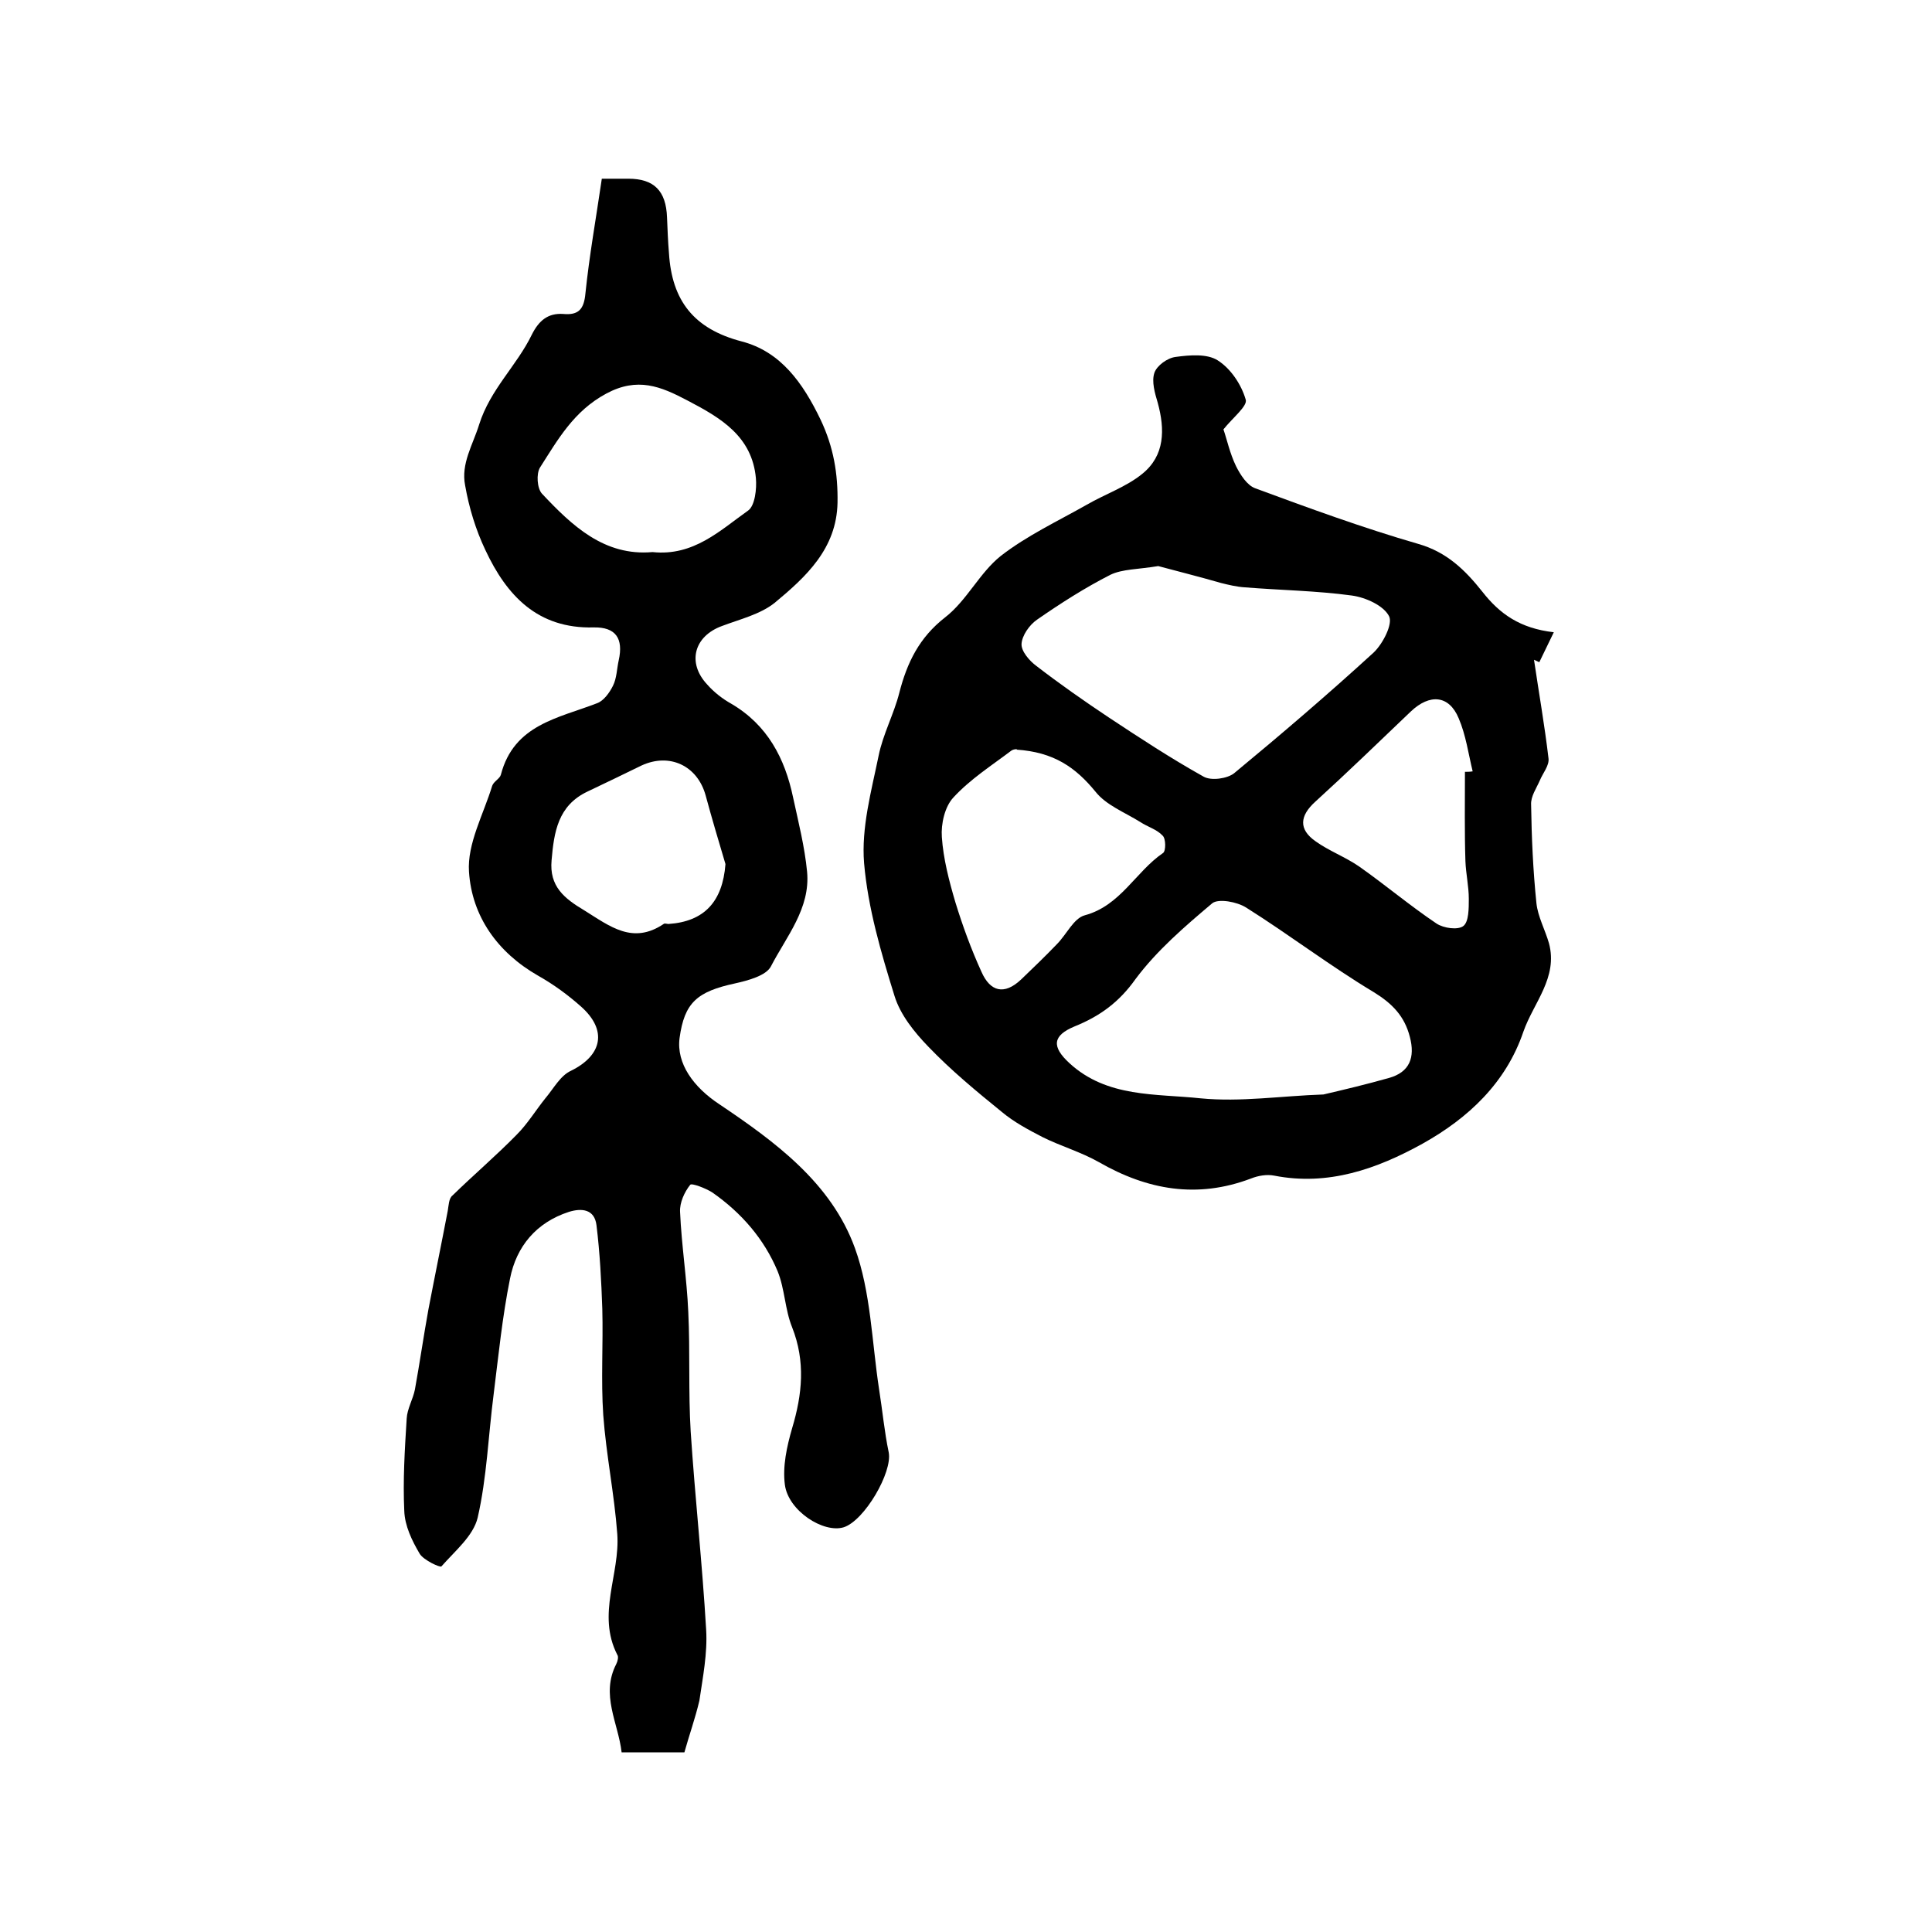
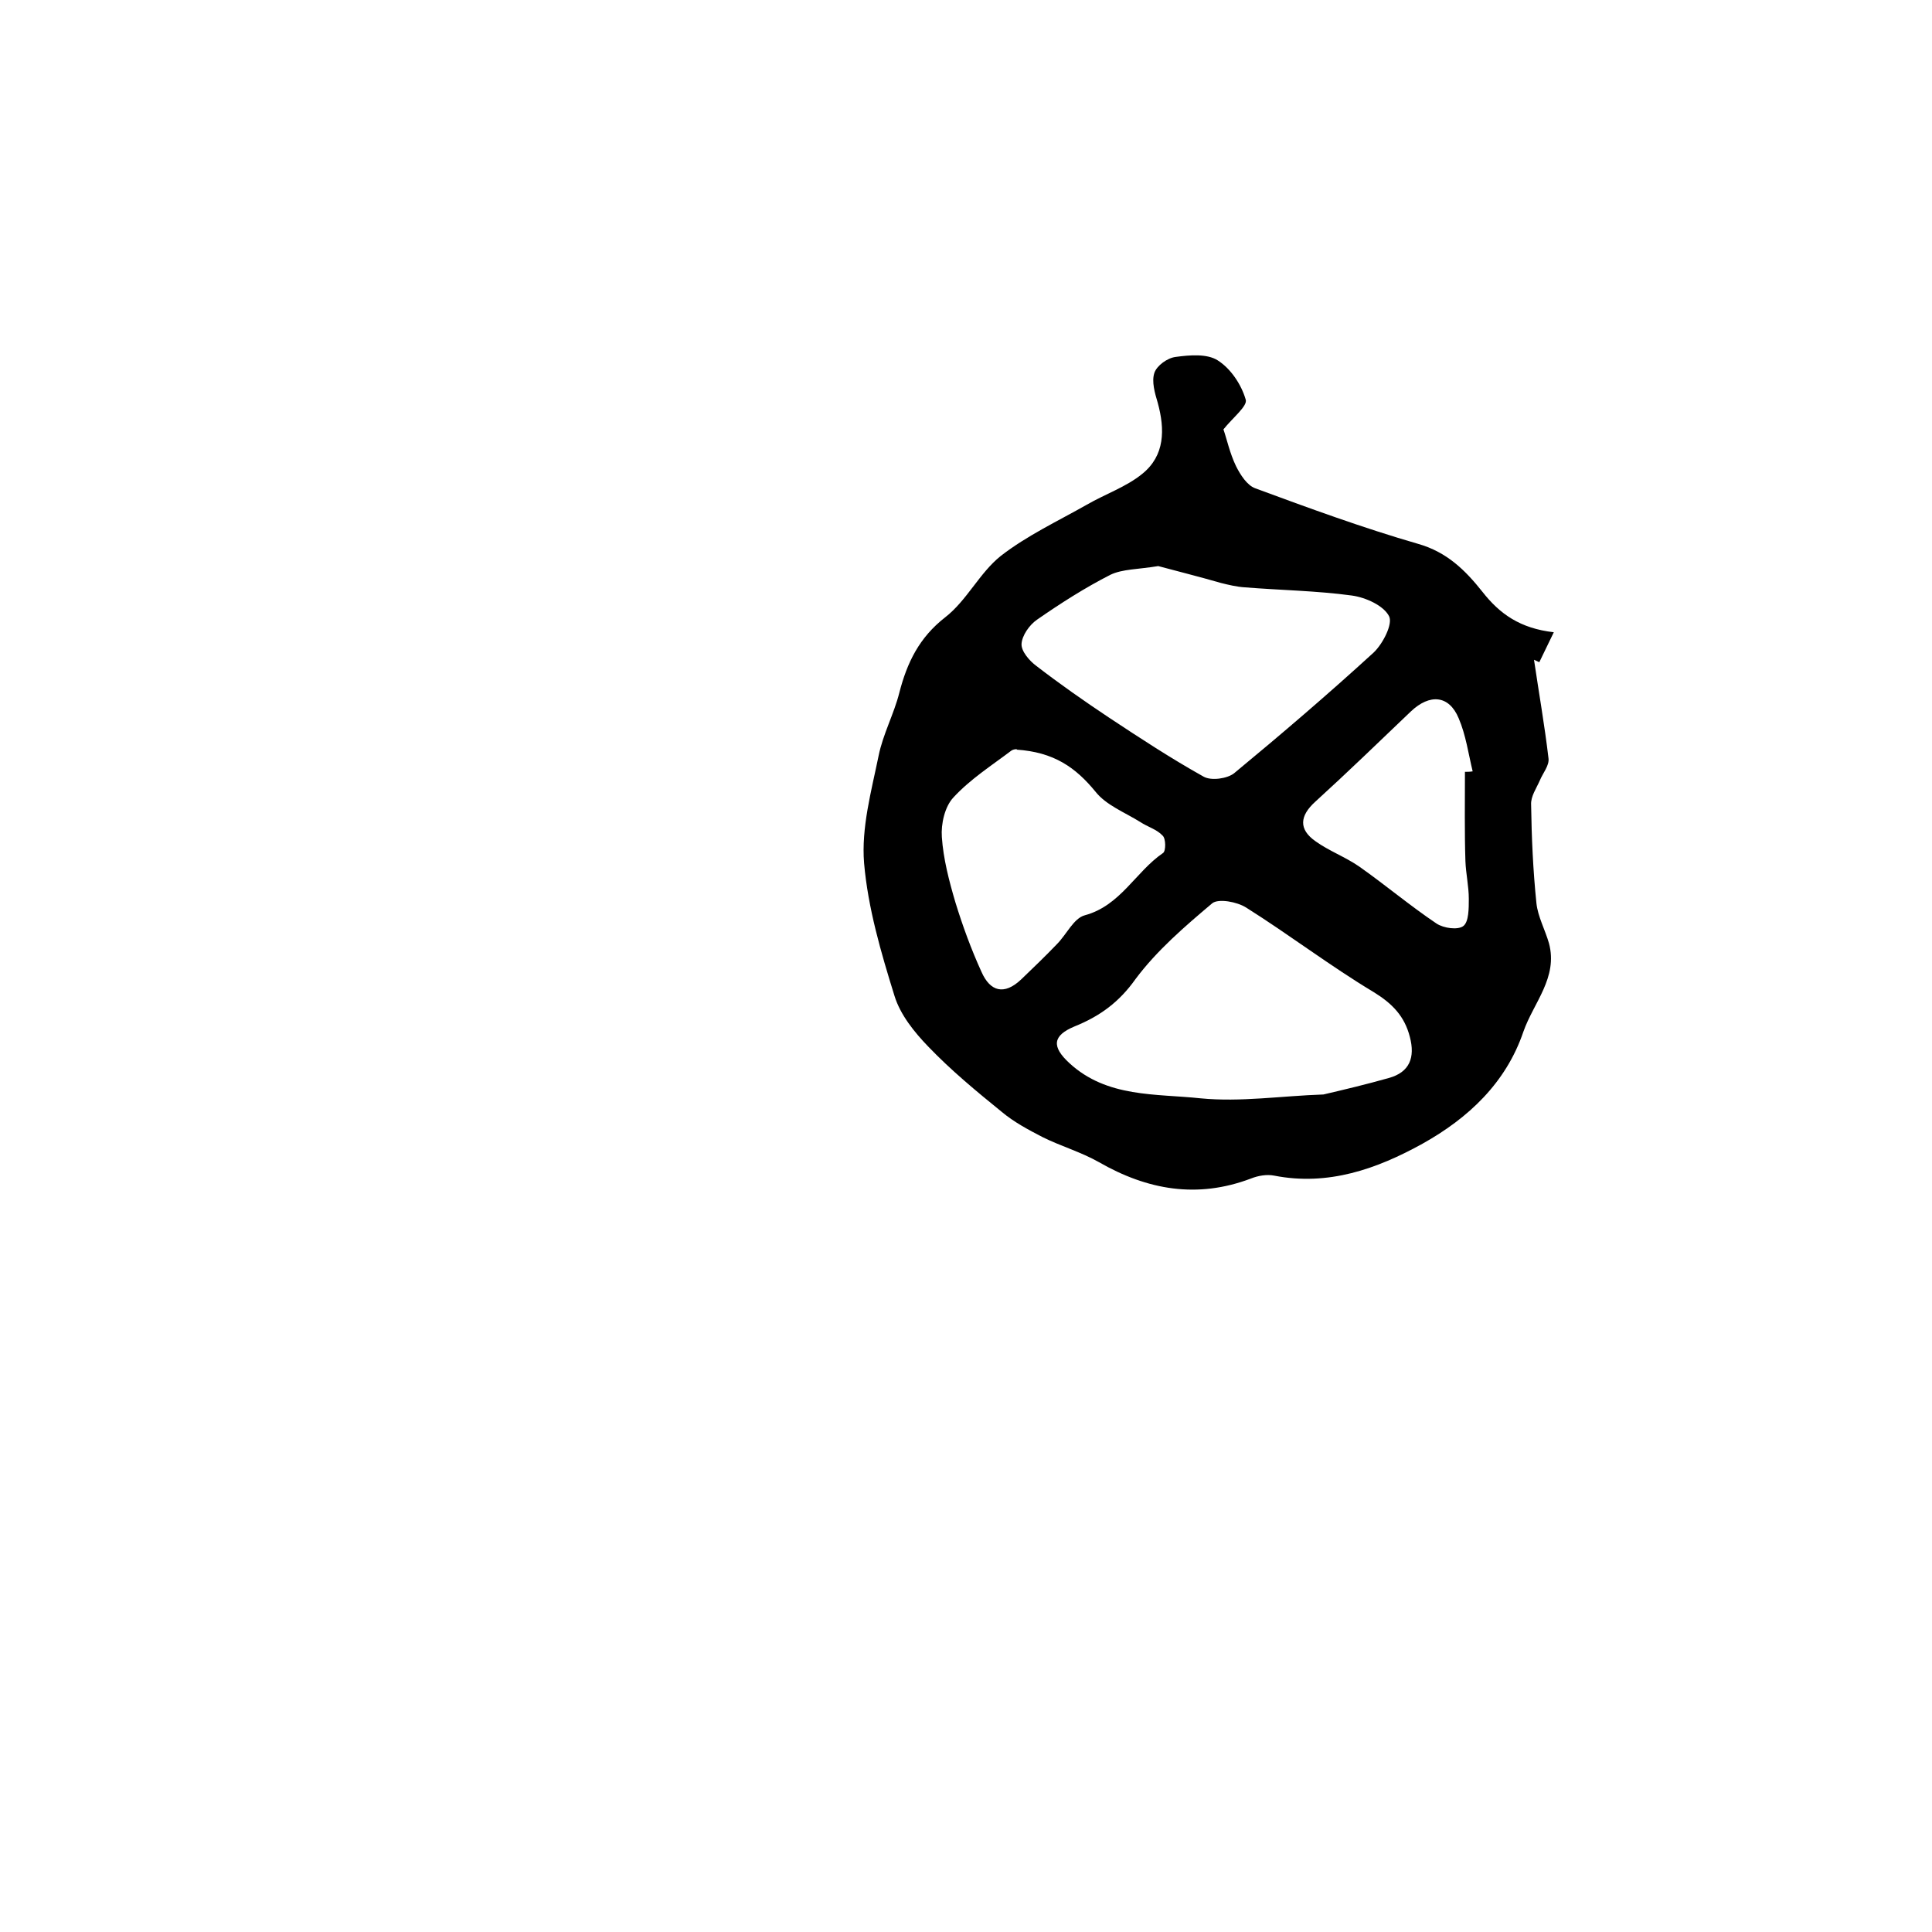
<svg xmlns="http://www.w3.org/2000/svg" version="1.1" id="图层_1" x="0px" y="0px" viewBox="0 0 400 400" style="enable-background:new 0 0 400 400;" xml:space="preserve">
  <style type="text/css">
	.st0{fill:#FFFFFF;}
</style>
  <g>
-     <path d="M141.7,362.8c-4.1,0-8.4,0-13,0c-0.7-6.1-4.4-11.9-1.1-18.3c0.3-0.6,0.5-1.5,0.2-1.9c-4.3-8.4,0.6-16.7,0-25   c-0.6-8.2-2.3-16.4-2.9-24.6c-0.5-7.3,0-14.6-0.2-22c-0.2-5.8-0.5-11.6-1.2-17.3c-0.4-3.4-3.1-3.6-5.7-2.8   c-6.8,2.2-10.9,7.2-12.2,13.8c-1.6,7.9-2.4,16-3.4,24c-1.1,8.5-1.4,17.2-3.3,25.5c-0.9,3.8-4.7,6.9-7.5,10.1   c-0.3,0.3-3.7-1.3-4.5-2.6c-1.6-2.7-3.1-5.8-3.2-8.9c-0.3-6.3,0.1-12.7,0.5-19.1c0.1-2,1.3-4,1.7-6c1-5.5,1.8-11.1,2.8-16.6   c1.3-6.8,2.7-13.6,4-20.4c0.2-1.1,0.2-2.6,1-3.2c4.4-4.3,9-8.2,13.3-12.6c2.2-2.2,3.9-5,5.9-7.5c1.7-2,3.1-4.7,5.3-5.7   c6.5-3.2,7.6-8.4,2.1-13.3c-2.7-2.4-5.7-4.6-8.9-6.4c-8.4-4.8-13.7-12.3-14.3-21.5c-0.4-5.8,3-11.9,4.8-17.8   c0.3-0.9,1.6-1.5,1.8-2.3c2.7-10.4,11.9-11.7,19.9-14.8c1.4-0.5,2.6-2.2,3.3-3.6c0.8-1.6,0.8-3.5,1.2-5.3c1-4.5-0.6-6.9-5.2-6.8   c-11.6,0.3-18-6.6-22.4-16c-2-4.2-3.4-8.8-4.2-13.4c-0.9-4.5,1.6-8.4,2.9-12.6c2.3-7.3,7.8-12.2,10.9-18.6c1.5-3,3.4-4.5,6.5-4.3   c3.2,0.3,4.3-1,4.6-4.2c0.8-7.8,2.2-15.6,3.4-23.8c2.3,0,3.9,0,5.5,0c5.3,0,7.8,2.5,8,8c0.1,2.5,0.2,5,0.4,7.4   c0.6,9.8,5.1,15.7,15.1,18.3c8,2.1,12.6,8.5,16.3,16.2c2.7,5.7,3.6,11.2,3.5,17.2c-0.2,9.5-6.5,15.3-13,20.7   c-3,2.4-7.2,3.4-10.9,4.8c-5.8,2.1-7.3,7.6-3.1,12.1c1.4,1.6,3.2,3,5,4c7.5,4.4,11.1,11.3,12.8,19.4c1.1,5.1,2.4,10.2,2.9,15.4   c0.7,7.6-4.3,13.4-7.5,19.6c-1,1.9-4.7,2.9-7.4,3.5c-7.9,1.7-10.5,4-11.5,11.3c-0.7,5.3,2.9,10.2,8.2,13.7   c11.6,7.8,23.2,16.3,28.1,29.8c3.3,9.1,3.5,19.4,5,29.2c0.7,4.4,1.1,8.8,2,13.1c0.8,4.1-5,14.1-9.3,15.5   c-4.2,1.3-11.5-3.4-12.2-8.8c-0.5-3.8,0.4-7.9,1.5-11.7c2.1-7,2.8-13.8,0-20.9c-1.5-3.7-1.5-7.9-3-11.6   c-2.8-6.7-7.5-12.1-13.5-16.3c-1.4-0.9-4.3-2-4.6-1.6c-1.2,1.5-2.2,3.7-2.1,5.6c0.3,6.9,1.4,13.8,1.7,20.7c0.4,8.3,0,16.6,0.5,24.8   c0.9,13.7,2.4,27.3,3.2,41c0.3,4.9-0.7,9.9-1.4,14.7C143.9,355.9,142.7,359.2,141.7,362.8z M135.1,114.3c8.5,0.9,14-4.5,19.8-8.6   c1.4-1,1.8-4.5,1.6-6.7c-0.8-8.7-7.3-12.5-14.2-16.1c-5.5-2.9-10.3-4.9-16.8-1.4c-6.7,3.6-10,9.5-13.7,15.3   c-0.8,1.3-0.6,4.3,0.4,5.4C118.4,108.8,125.1,115.2,135.1,114.3z M150.2,178.9c-1.4-4.7-2.8-9.4-4.1-14.2   c-1.7-6.2-7.5-8.9-13.3-6.2c-3.7,1.8-7.4,3.6-11.2,5.4c-6.1,2.9-6.9,8.4-7.4,14.2c-0.5,5.4,2.6,7.9,6.8,10.4   c5.3,3.3,10,7.1,16.4,2.8c0.2-0.2,0.7,0,1,0C145.8,190.8,149.6,186.7,150.2,178.9z" />
    <path d="M253.3,88.9c0.7,2,1.3,4.9,2.6,7.6c0.9,1.8,2.3,4,4,4.6c11.1,4.1,22.3,8.2,33.7,11.5c6,1.7,9.8,5.5,13.3,9.9   c3.6,4.6,7.8,7.6,14.8,8.4c-1.1,2.3-2.1,4.3-3,6.2c-0.4-0.2-0.7-0.3-1.1-0.5c1,6.8,2.2,13.6,3,20.4c0.2,1.5-1.2,3.1-1.8,4.6   c-0.7,1.6-1.9,3.3-1.8,5c0.1,6.8,0.4,13.6,1.1,20.4c0.3,2.8,1.8,5.5,2.6,8.3c1.9,7.1-3.2,12.3-5.3,18.3   c-3.6,10.6-11.4,17.9-20.9,23.2c-9.4,5.2-19.5,8.8-30.7,6.6c-1.5-0.3-3.3,0-4.8,0.6c-11.1,4.2-21.4,2.4-31.5-3.4   c-3.7-2.1-7.9-3.3-11.7-5.2c-2.9-1.5-5.9-3.1-8.4-5.2c-5.3-4.3-10.5-8.6-15.2-13.5c-2.9-3-5.8-6.6-7-10.5c-2.8-9-5.5-18.2-6.3-27.5   c-0.6-7.3,1.5-14.9,3-22.2c0.9-4.5,3.2-8.7,4.3-13.1c1.6-6.2,4.1-11.4,9.5-15.6c4.5-3.5,7.1-9.2,11.5-12.7   c5.4-4.2,11.8-7.2,17.8-10.6c3.8-2.2,8.2-3.7,11.5-6.4c4.7-3.8,4.7-9.2,3.2-14.7c-0.6-2-1.3-4.4-0.7-6.2c0.5-1.5,2.7-3.1,4.4-3.3   c2.9-0.4,6.5-0.7,8.7,0.7c2.7,1.7,4.9,5,5.8,8.1C258.4,84,255.2,86.5,253.3,88.9z M239.8,117.2c-4.2,0.7-7.4,0.6-9.9,1.8   c-5.3,2.7-10.3,5.9-15.2,9.3c-1.6,1.1-3.1,3.3-3.2,5c-0.1,1.5,1.6,3.5,3.1,4.6c4.8,3.7,9.8,7.2,14.9,10.6   c6.5,4.3,12.9,8.5,19.7,12.3c1.6,0.9,4.9,0.4,6.3-0.7c9.8-8.1,19.5-16.4,28.9-25c1.9-1.8,4-5.9,3.2-7.5c-1.1-2.2-4.8-3.9-7.7-4.3   c-7.3-1-14.8-1.1-22.2-1.7c-1.6-0.1-3.3-0.5-4.9-0.9C248.3,119.4,243.5,118.2,239.8,117.2z M274,226.6c4.3-1,8.9-2.1,13.5-3.4   c4.4-1.2,5.5-4.3,4.4-8.5c-1.1-4.3-3.6-6.9-7.5-9.3c-9-5.4-17.5-11.9-26.4-17.5c-1.9-1.2-5.7-1.9-7-0.9   c-5.7,4.8-11.5,9.8-15.9,15.7c-3.4,4.8-7.4,7.7-12.6,9.8c-4.6,1.9-4.8,4.2-1.1,7.6c7.8,7.2,17.9,6.3,27.2,7.3   C256.9,228.2,265.2,226.9,274,226.6z M210.4,155.2c0.6-0.1-0.4-0.2-1,0.2c-4.1,3.1-8.5,5.9-12,9.7c-1.8,1.9-2.6,5.5-2.4,8.2   c0.3,4.5,1.5,9.1,2.8,13.5c1.5,4.9,3.3,9.8,5.4,14.4c1.8,4.1,4.7,4.9,8.2,1.6c2.5-2.4,5-4.8,7.4-7.3c2-2,3.5-5.4,5.8-6   c7.4-2,10.5-9,16.2-12.9c0.6-0.4,0.6-3-0.1-3.6c-1.2-1.3-3.1-1.8-4.6-2.8c-3.2-2-7.1-3.5-9.3-6.3   C222.7,158.9,218.2,155.7,210.4,155.2z M303.3,159.8c0.5,0,1,0,1.6-0.1c-0.9-3.7-1.4-7.5-2.9-11c-2-4.8-6-5.1-9.9-1.4   c-6.6,6.3-13.1,12.6-19.8,18.7c-3.2,2.9-3.5,5.7,0.1,8.2c2.8,2,6.1,3.2,9,5.2c5.4,3.8,10.5,8.1,16,11.8c1.5,1,4.5,1.4,5.6,0.5   c1.1-0.9,1.1-3.6,1.1-5.6c0-2.6-0.6-5.2-0.7-7.8C303.2,172.2,303.3,166,303.3,159.8z" />
  </g>
</svg>